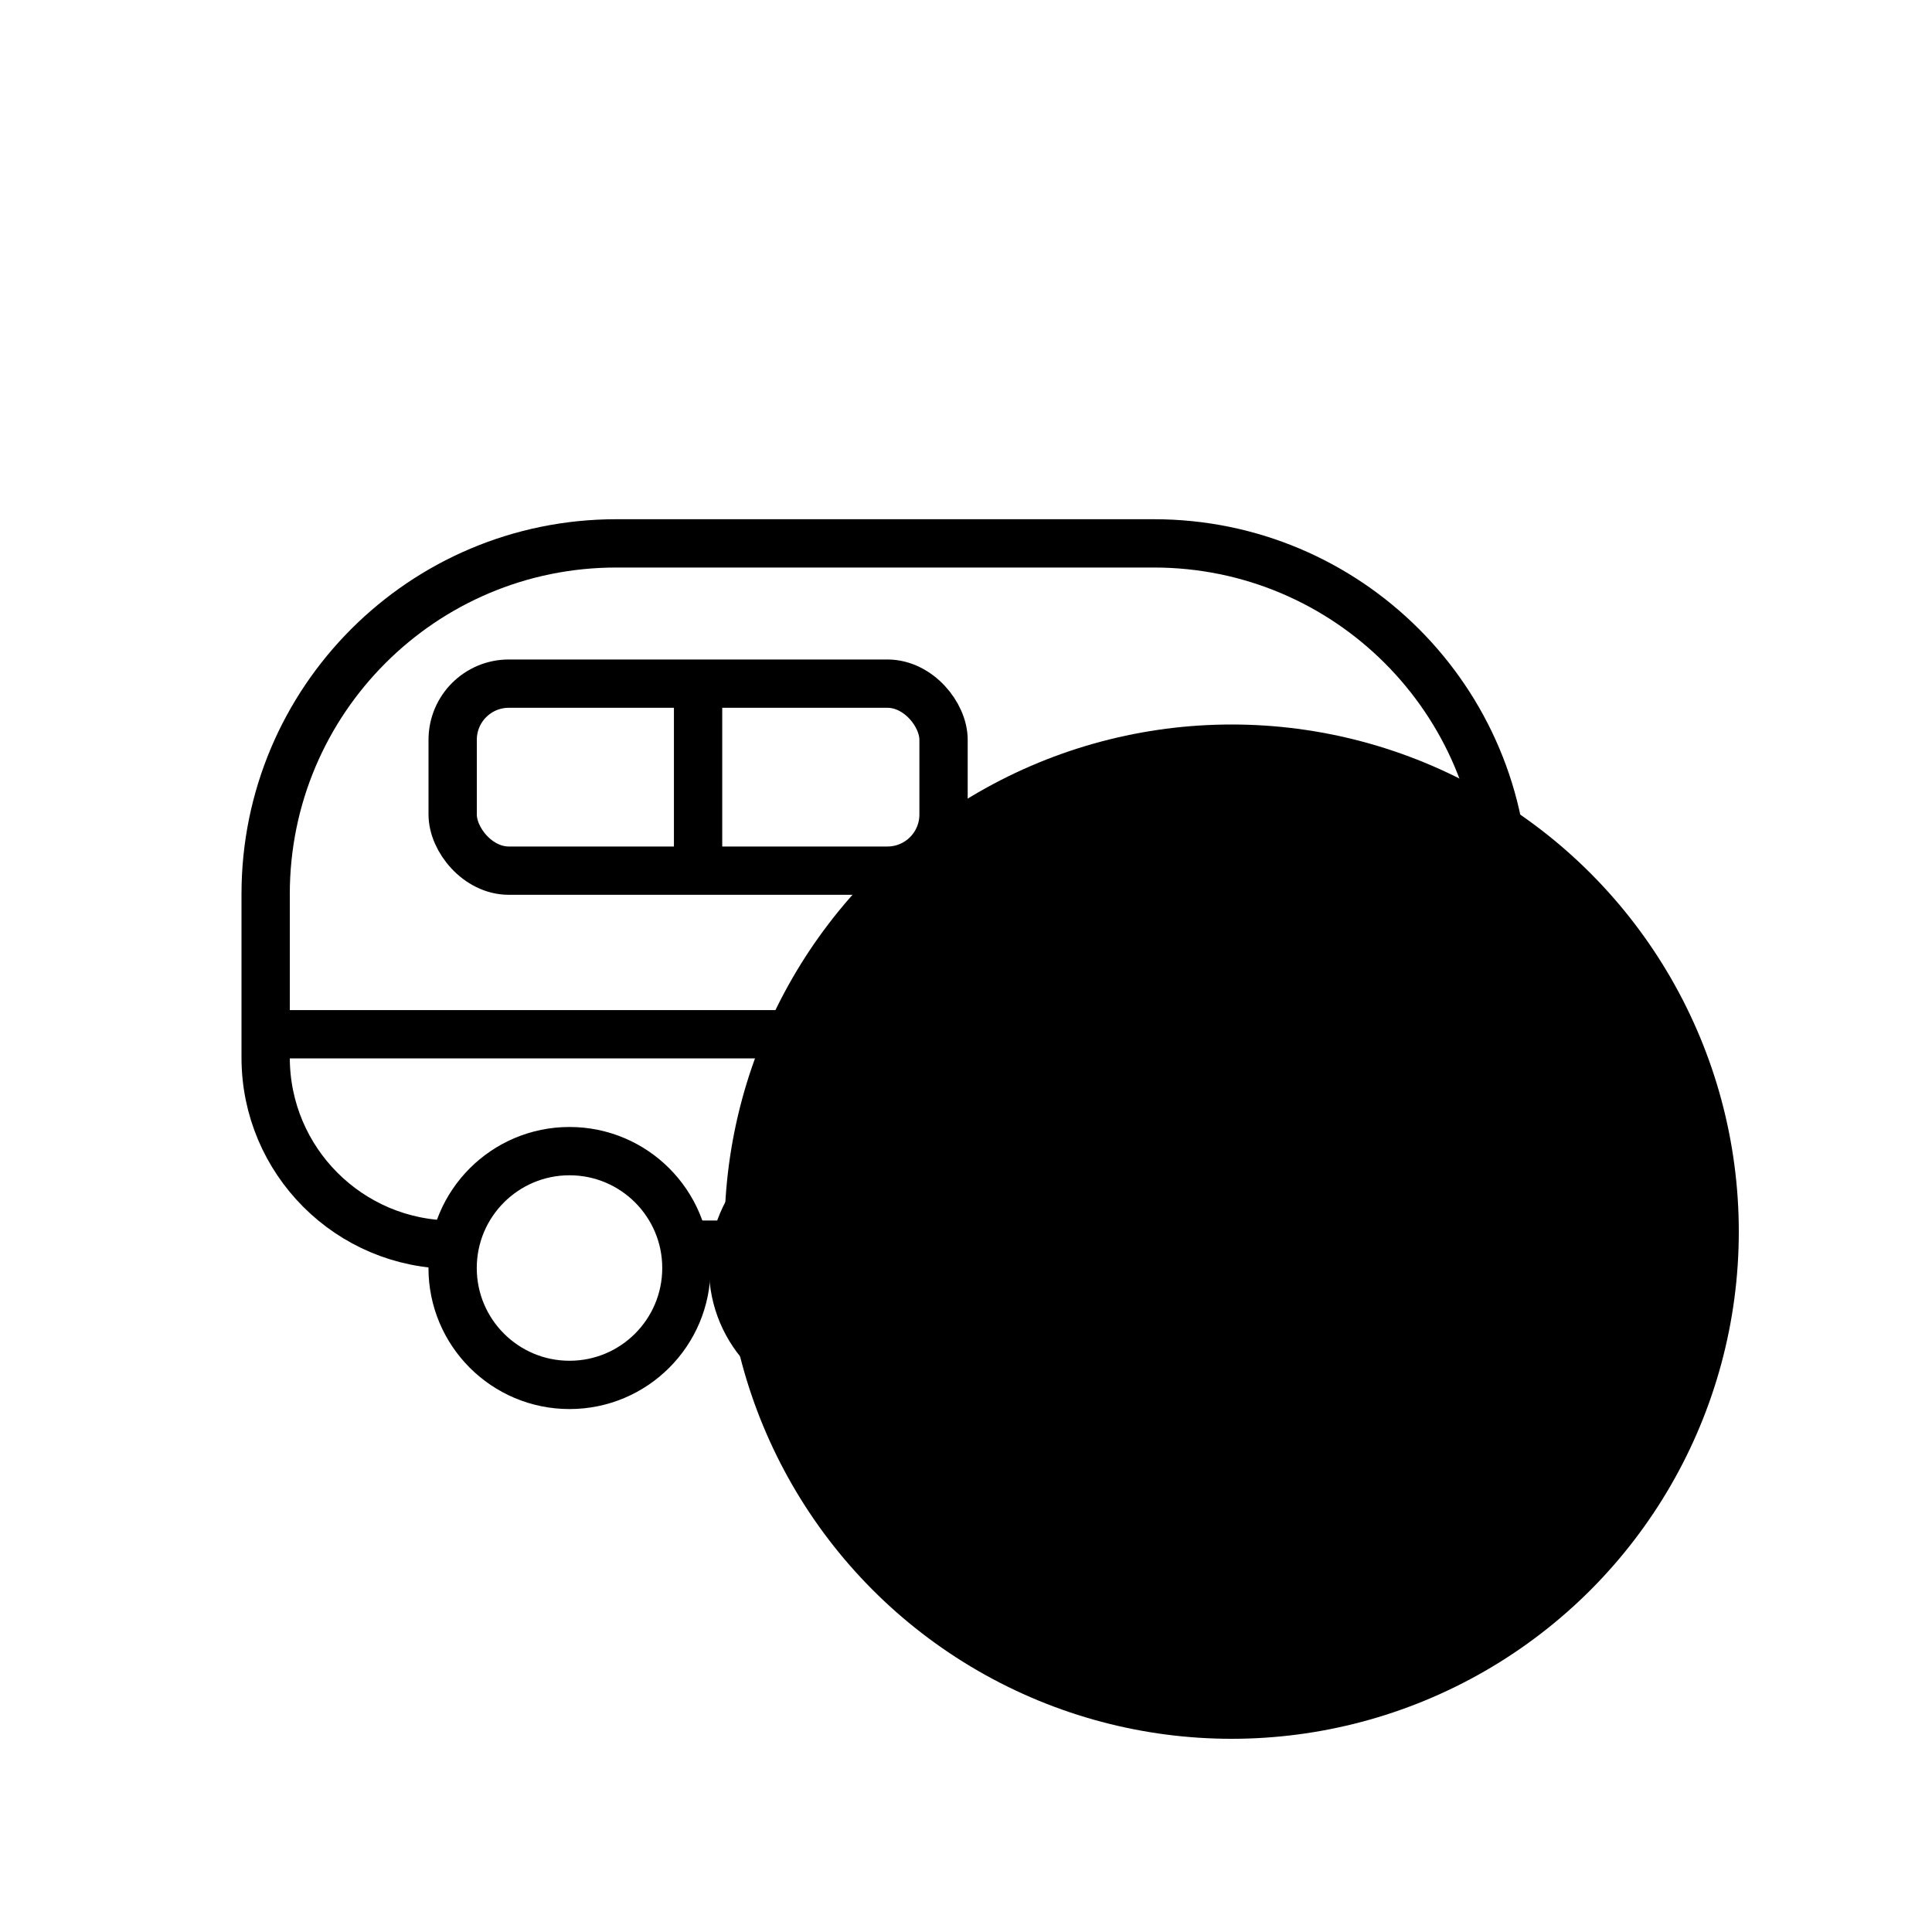
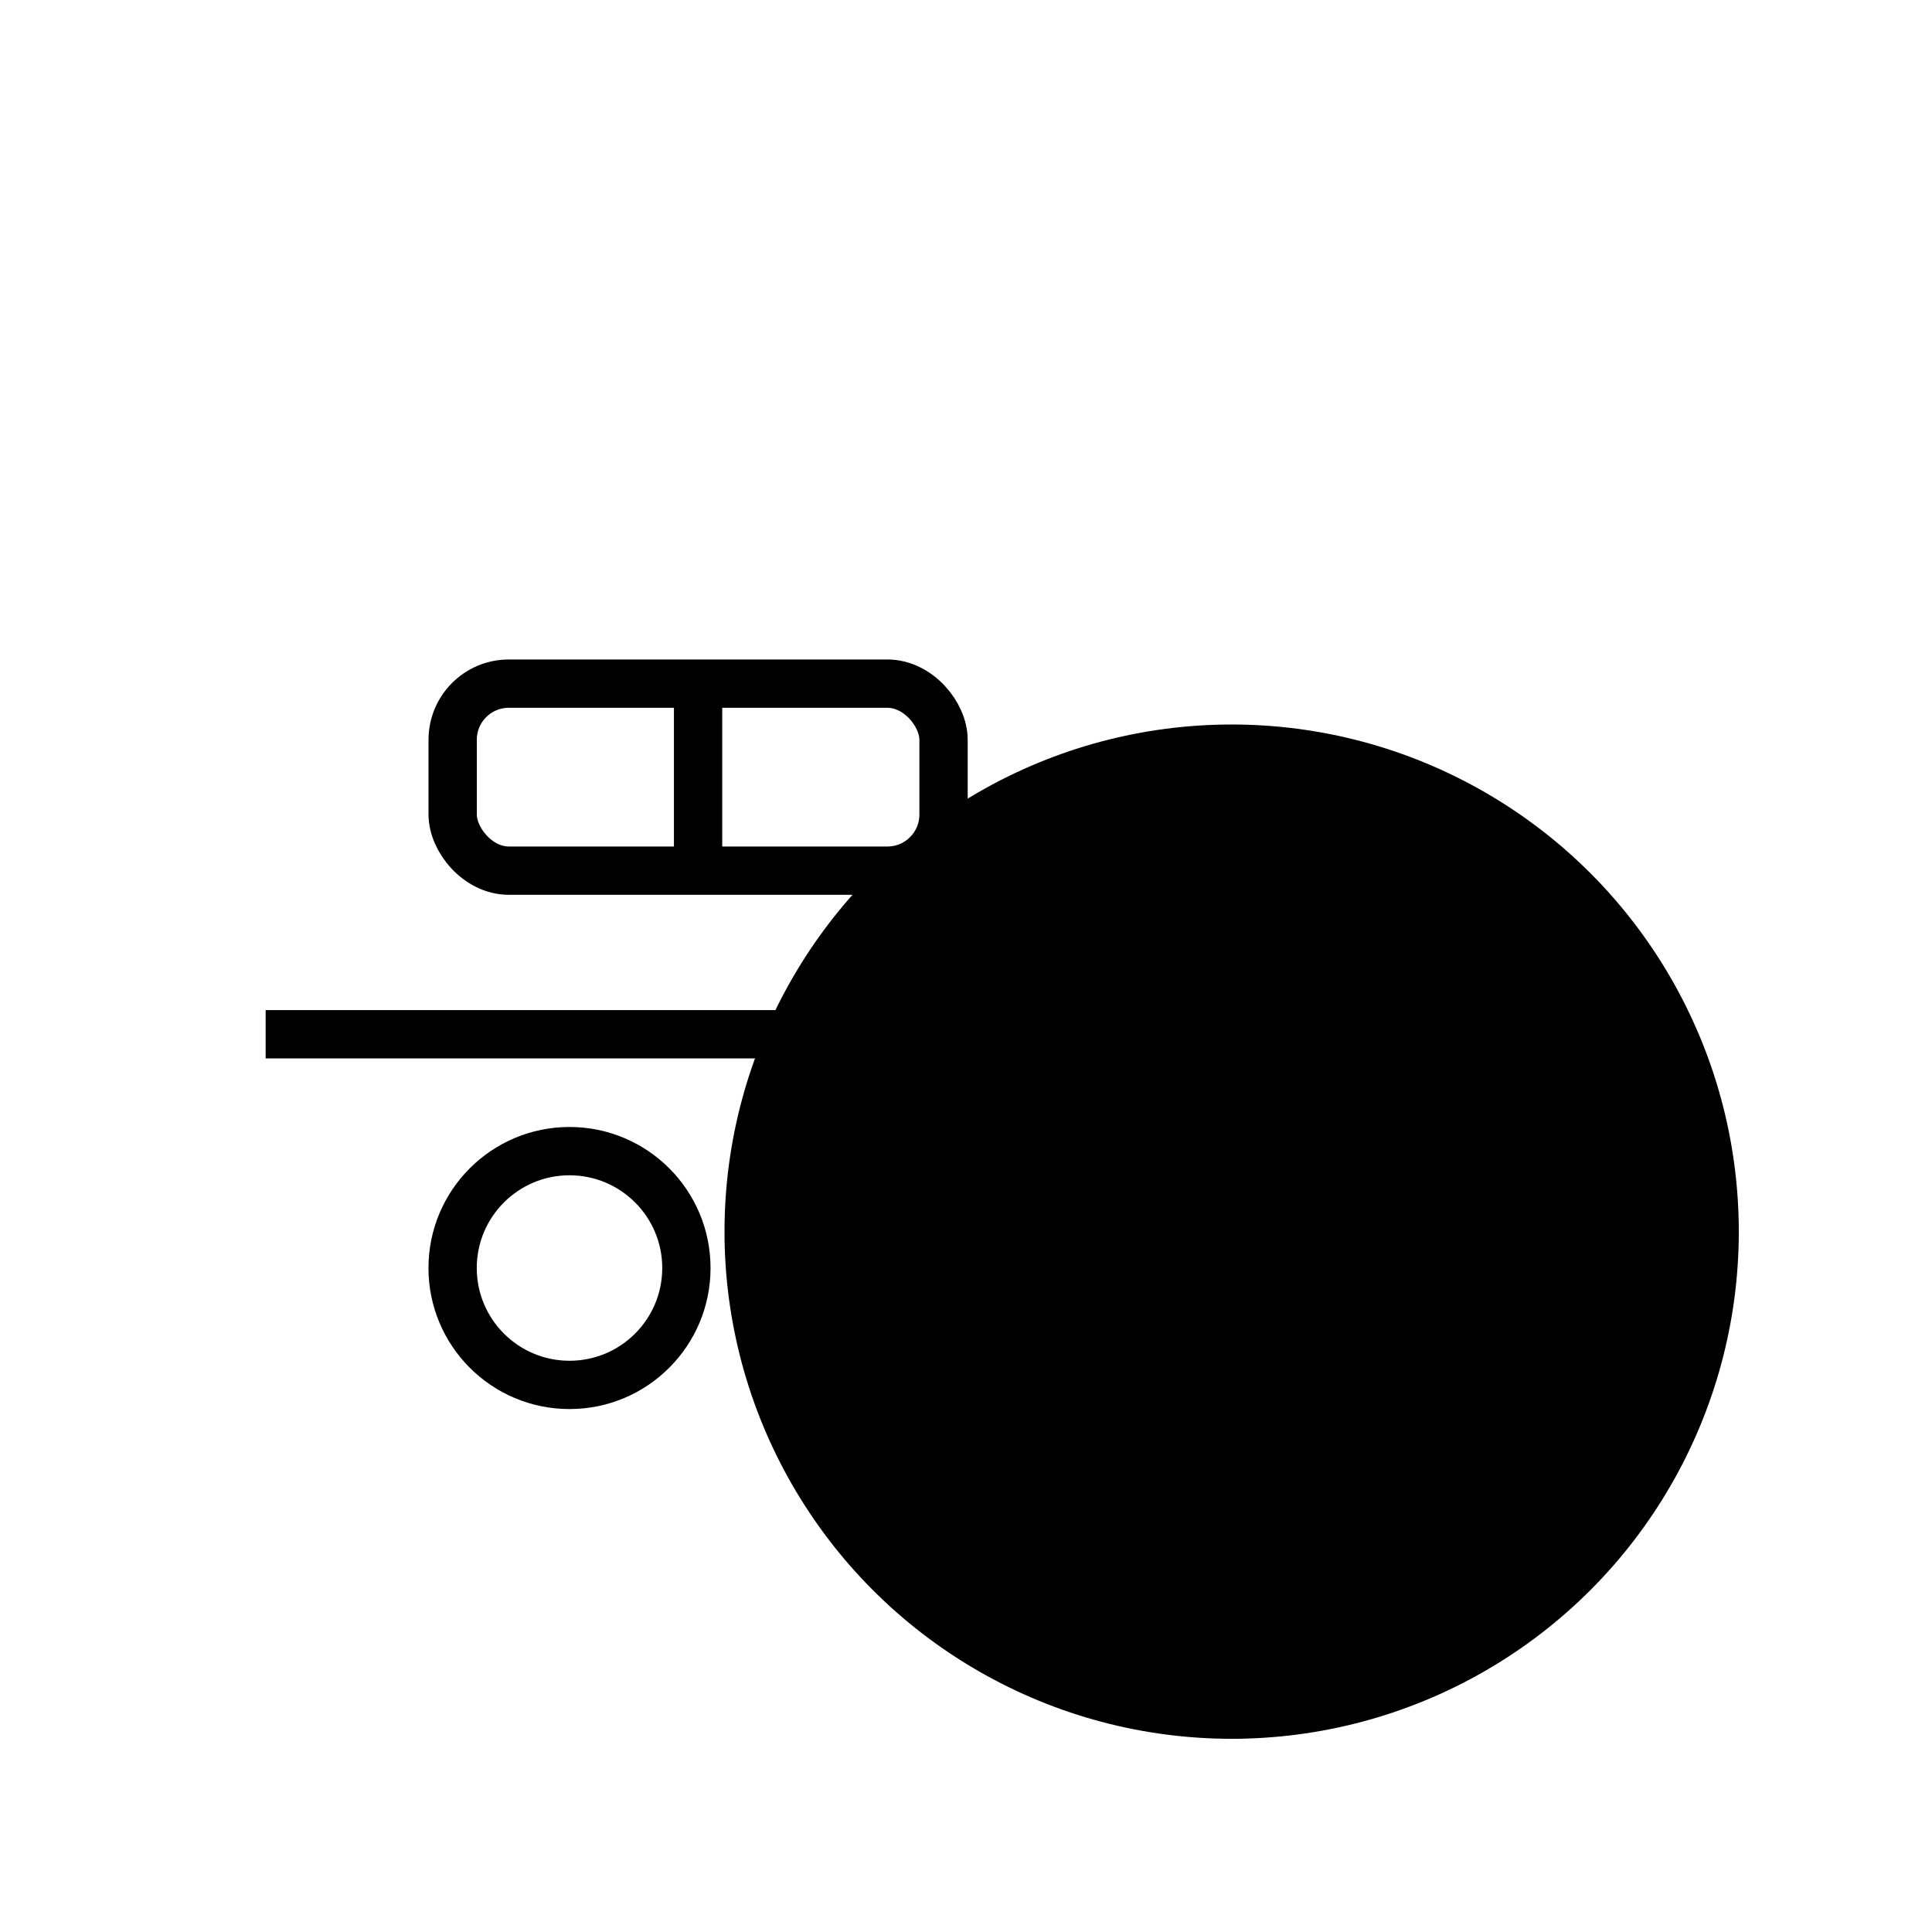
<svg xmlns="http://www.w3.org/2000/svg" width="40" height="40" viewBox="0 0 40 40" fill="none">
  <circle cx="25.5" cy="25.5" r="10.5" fill="#EE4490" style="fill:#EE4490;fill:color(display-p3 0.932 0.268 0.566);fill-opacity:1;" />
  <path d="M5.5 21.413H22.439" stroke="#0D0853" style="stroke:#0D0853;stroke:color(display-p3 0.05 0.03 0.327);stroke-opacity:1;" />
-   <path d="M27.278 21.413L31.15 21.413" stroke="#0D0853" style="stroke:#0D0853;stroke:color(display-p3 0.05 0.03 0.327);stroke-opacity:1;" />
-   <path d="M22.439 25.769V18.898C22.439 17.614 23.479 16.574 24.763 16.574H24.954C26.238 16.574 27.278 17.614 27.278 18.898V25.769" stroke="#1D0B50" style="stroke:#1D0B50;stroke:color(display-p3 0.114 0.043 0.314);stroke-opacity:1;" />
-   <path d="M9.372 25.769V25.769C7.233 25.769 5.5 24.035 5.5 21.897V18.509C5.5 14.5 8.75 11.25 12.759 11.25H23.89C27.9 11.25 31.15 14.5 31.15 18.509V18.509C31.15 22.519 27.9 25.769 23.89 25.769H20.019M13.969 25.769H15.179" stroke="#1D0B50" style="stroke:#1D0B50;stroke:color(display-p3 0.114 0.043 0.314);stroke-opacity:1;" />
  <path d="M27.52 25.769H34.538V23.833" stroke="#1D0B50" style="stroke:#1D0B50;stroke:color(display-p3 0.114 0.043 0.314);stroke-opacity:1;" stroke-linecap="round" />
  <path d="M31.392 25.769V28.915" stroke="#1D0B50" style="stroke:#1D0B50;stroke:color(display-p3 0.114 0.043 0.314);stroke-opacity:1;" />
  <ellipse cx="11.791" cy="26.253" rx="2.42" ry="2.42" stroke="#1D0B50" style="stroke:#1D0B50;stroke:color(display-p3 0.114 0.043 0.314);stroke-opacity:1;" />
-   <ellipse cx="17.599" cy="26.253" rx="2.42" ry="2.42" stroke="#1D0B50" style="stroke:#1D0B50;stroke:color(display-p3 0.114 0.043 0.314);stroke-opacity:1;" />
  <rect x="9.372" y="14.154" width="10.163" height="3.872" rx="1.162" stroke="#1D0B50" style="stroke:#1D0B50;stroke:color(display-p3 0.114 0.043 0.314);stroke-opacity:1;" />
  <path d="M14.453 14.154V18.026" stroke="#1D0B50" style="stroke:#1D0B50;stroke:color(display-p3 0.114 0.043 0.314);stroke-opacity:1;" />
</svg>